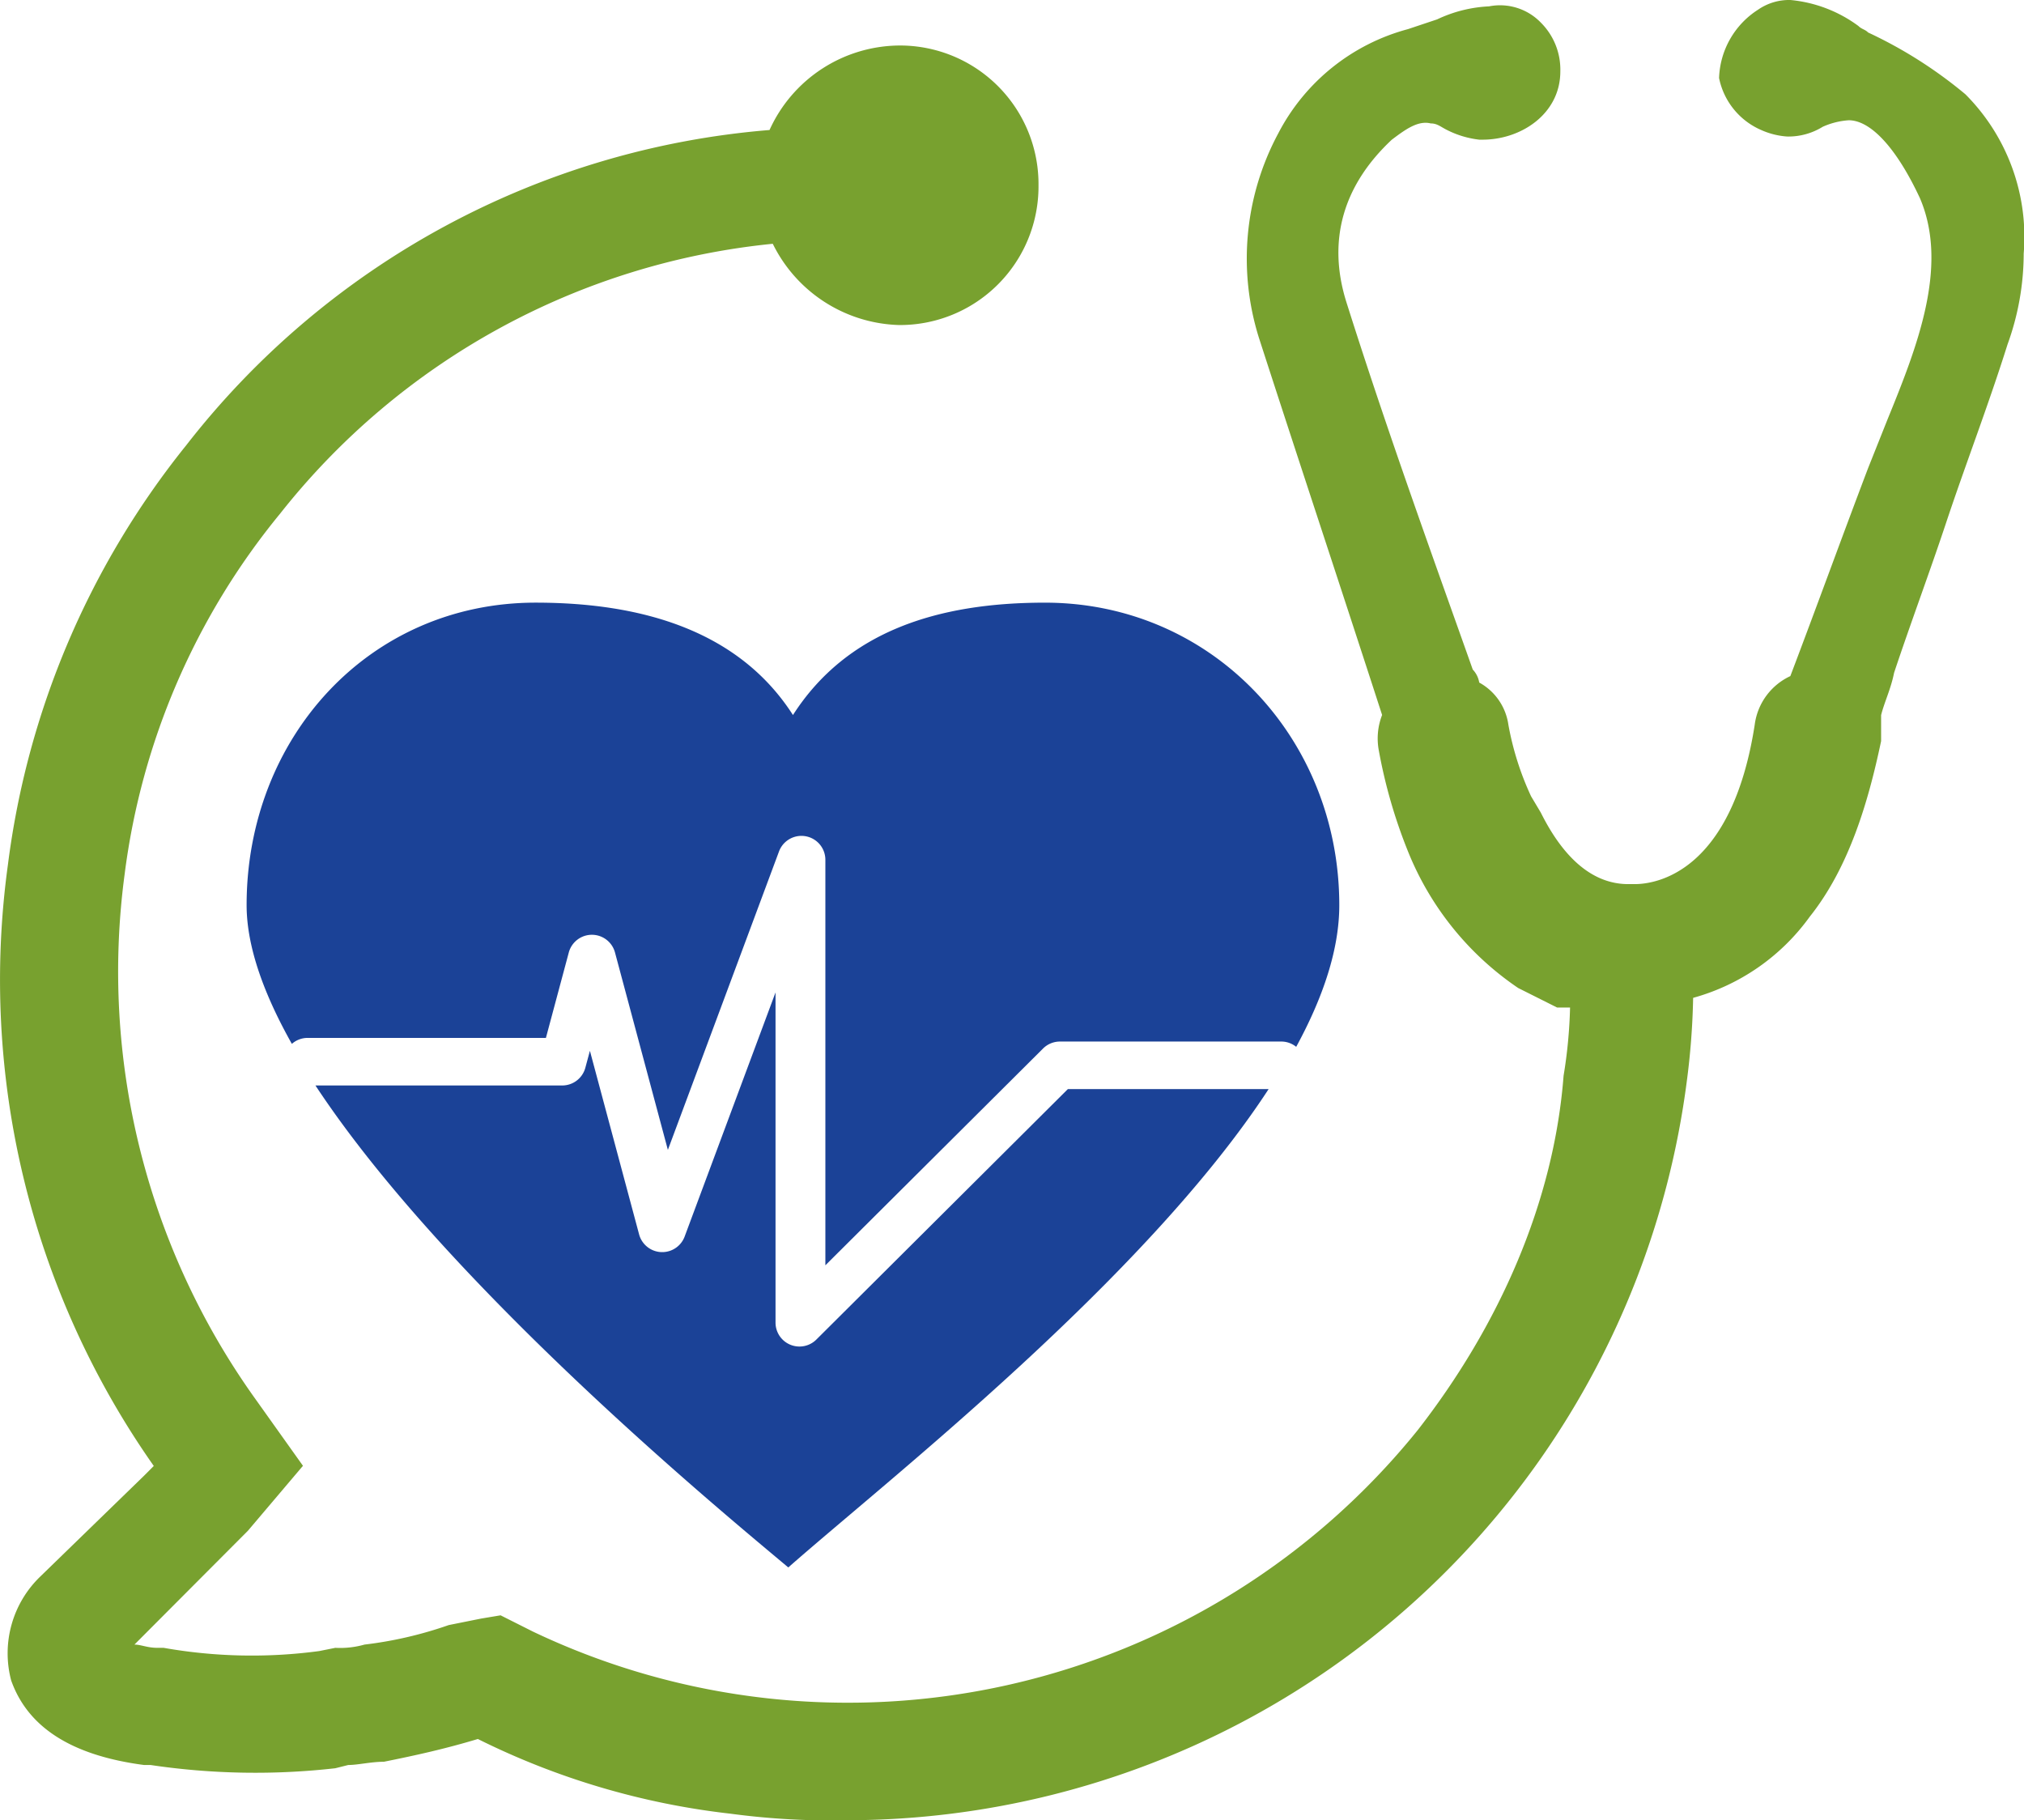
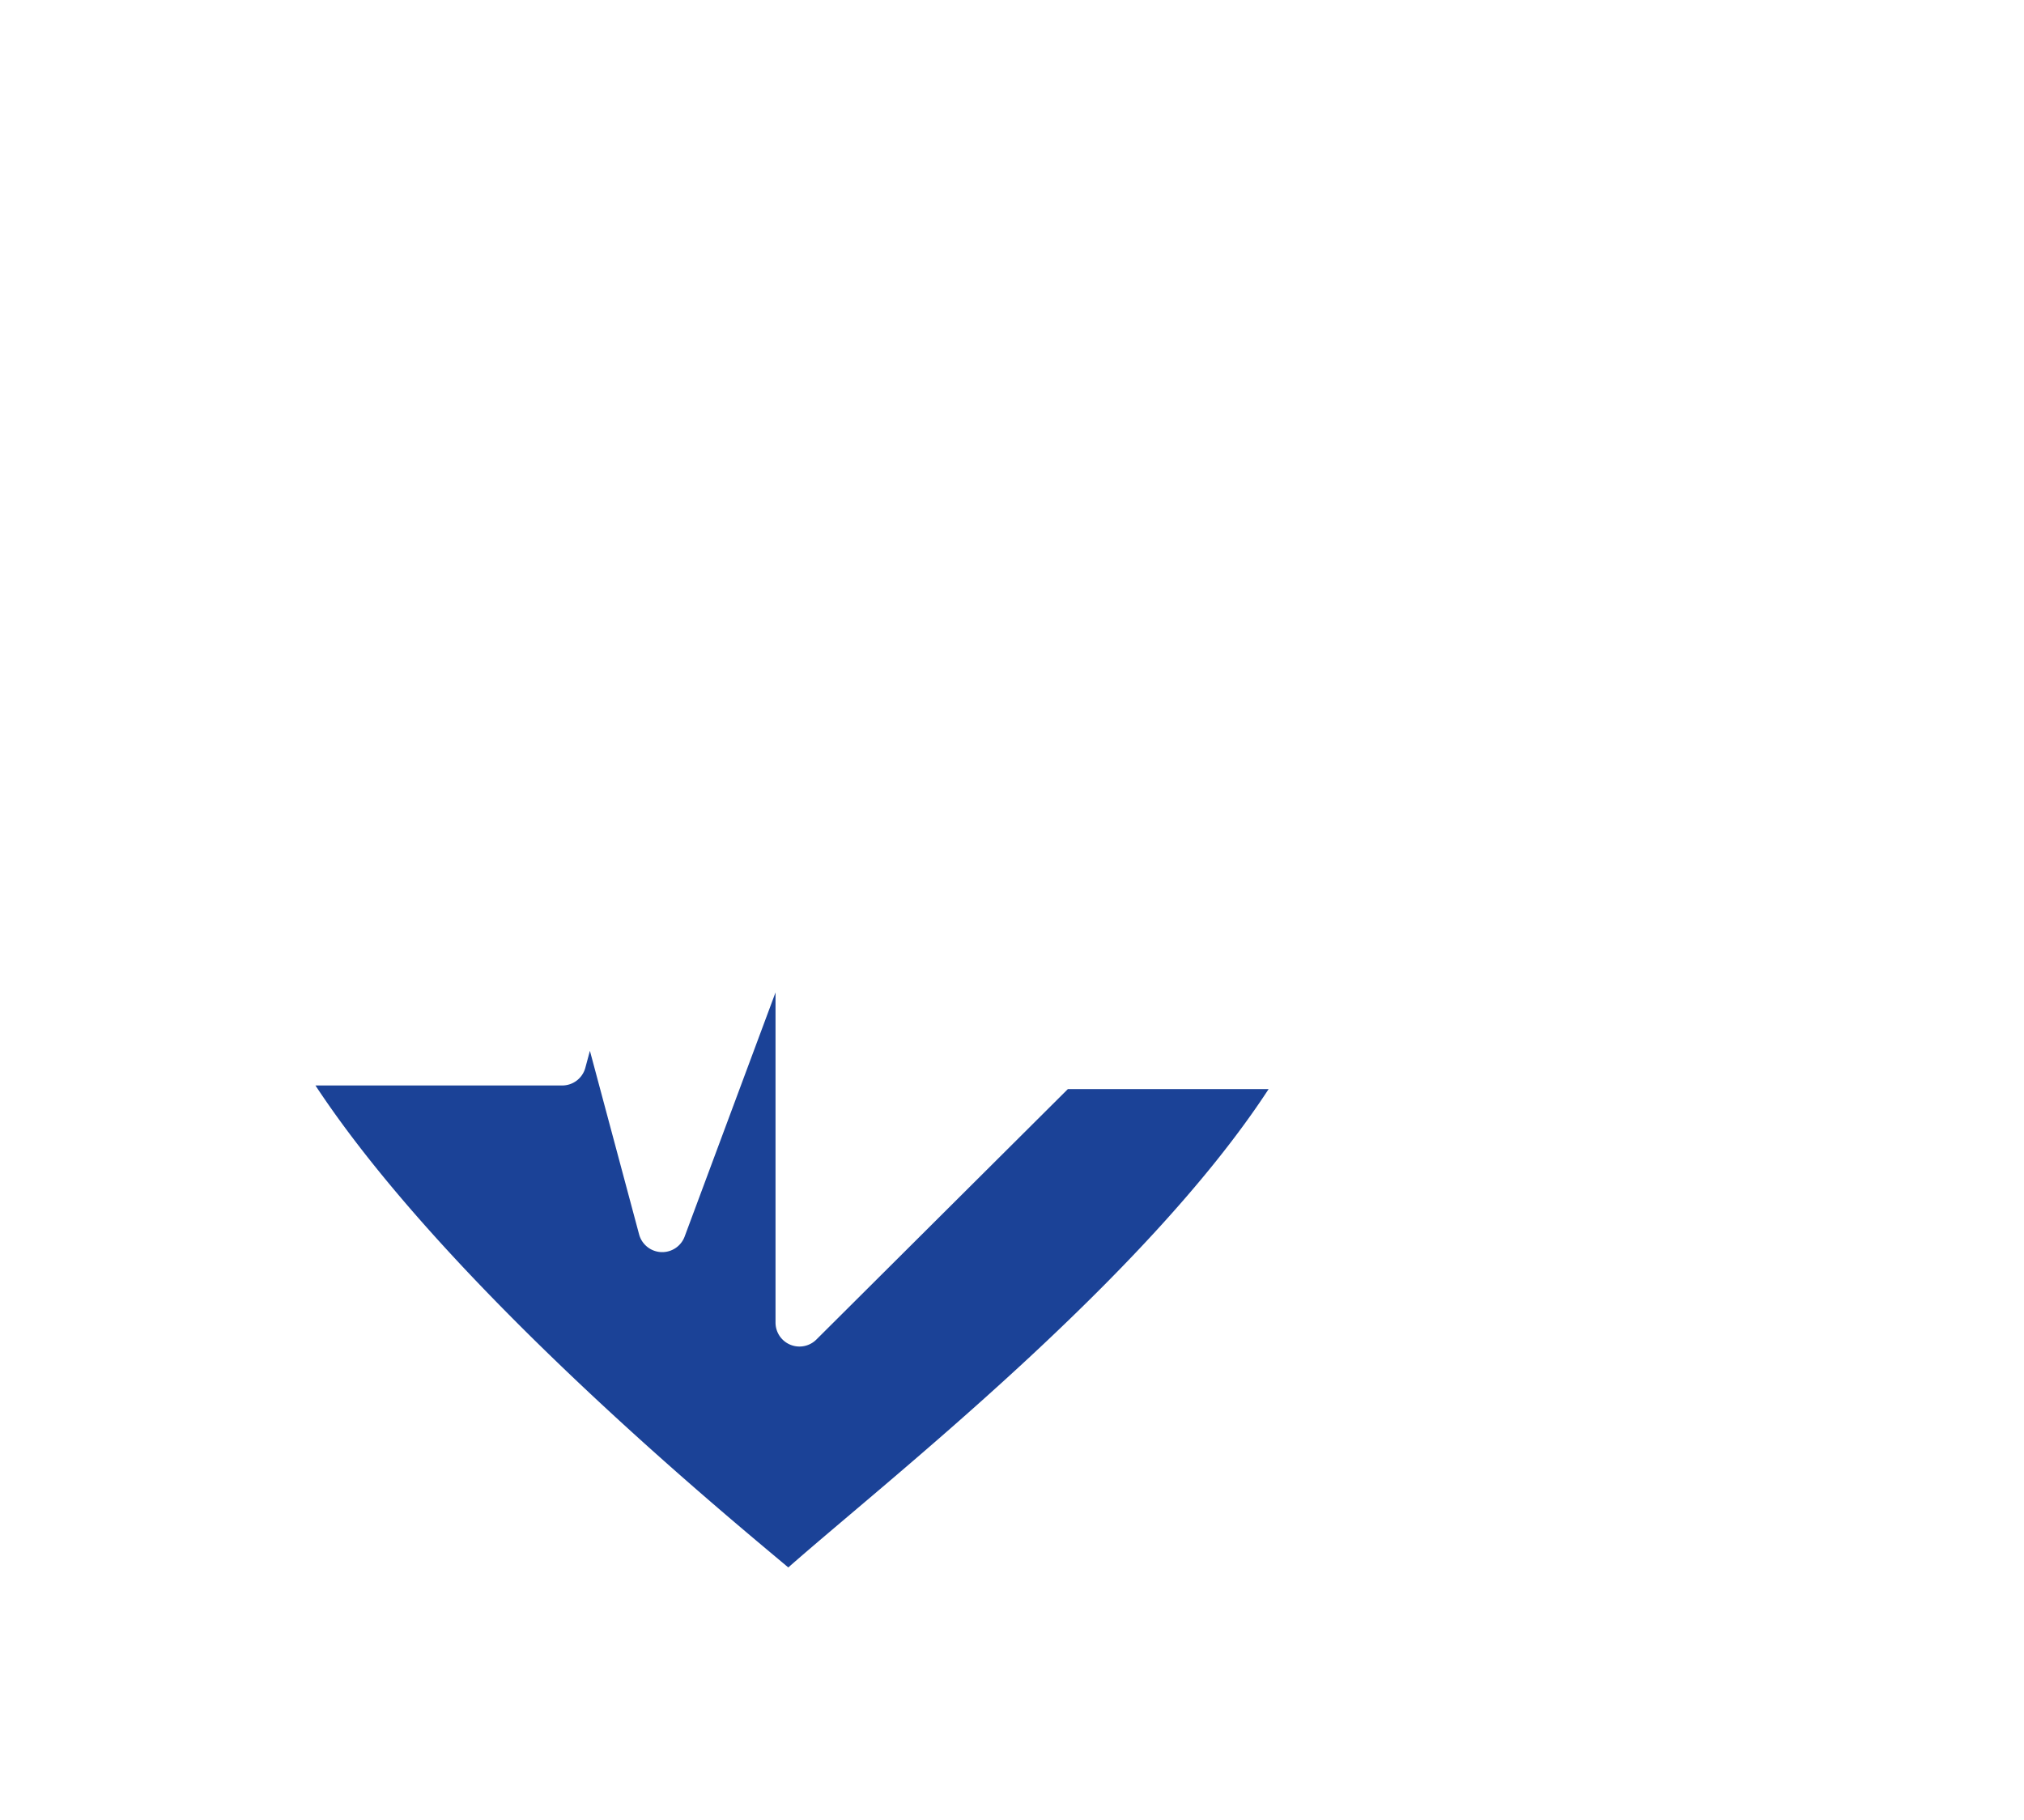
<svg xmlns="http://www.w3.org/2000/svg" width="149" height="134" viewBox="0 0 149 134">
  <g id="Group_7342" data-name="Group 7342" transform="translate(-284.998 -3942.501)">
-     <path id="Path_7509" data-name="Path 7509" d="M144.683,9.911a32.784,32.784,0,0,0-7.157-4.546c-.239-.239-.477-.239-.716-.479a9.972,9.972,0,0,0-5.01-1.914,4.022,4.022,0,0,0-2.386.718,6.213,6.213,0,0,0-2.863,5.025,5.313,5.313,0,0,0,3.1,3.828,5.6,5.6,0,0,0,1.909.479,4.8,4.8,0,0,0,2.624-.718,5.6,5.6,0,0,1,1.909-.479c1.67,0,3.579,2.154,5.248,5.743,2.147,5.025-.239,11.007-2.386,16.272l-1.431,3.589c-1.909,5.025-3.817,10.289-5.726,15.314a4.6,4.6,0,0,0-2.624,3.589c-1.67,10.768-7.158,11.725-8.828,11.725h-.477c-2.624,0-4.771-1.914-6.441-5.264l-.716-1.2a21.525,21.525,0,0,1-1.67-5.264,4.215,4.215,0,0,0-2.147-3.111,1.816,1.816,0,0,0-.477-.957c-2.624-7.418-6.2-17.228-9.3-27.04-1.431-4.546-.239-8.614,3.34-11.964.954-.718,1.909-1.436,2.863-1.2.477,0,.716.239,1.193.479a6.986,6.986,0,0,0,2.386.718h.239c2.863,0,5.726-1.914,5.726-5.025a4.877,4.877,0,0,0-1.431-3.589,4.176,4.176,0,0,0-3.817-1.2,9.978,9.978,0,0,0-3.817.957l-2.147.718a15.17,15.17,0,0,0-9.543,7.657,19.486,19.486,0,0,0-1.431,15.075c2.863,8.855,5.964,18.186,9.066,27.758a4.766,4.766,0,0,0-.239,2.632,37.967,37.967,0,0,0,2.147,7.418,22.087,22.087,0,0,0,8.111,10.051l2.863,1.436h.954a35.8,35.8,0,0,1-.477,5.025c-.716,9.332-4.771,18.424-10.736,26.083a53.9,53.9,0,0,1-65.131,14.835l-2.386-1.2-1.431.239-2.386.479a29.064,29.064,0,0,1-6.2,1.436,6.586,6.586,0,0,1-2.147.239l-1.193.239a37.248,37.248,0,0,1-11.451-.239h-.477c-.716,0-1.193-.239-1.67-.239l6.68-6.7,1.67-1.675,4.056-4.786-3.579-5.026A54.032,54.032,0,0,1,9.173,67.339a52.159,52.159,0,0,1,11.451-26.56A52.877,52.877,0,0,1,56.888,20.918a10.7,10.7,0,0,0,9.3,5.982A10.2,10.2,0,0,0,76.45,16.611,10.2,10.2,0,0,0,66.192,6.322a10.573,10.573,0,0,0-9.543,6.221A60.6,60.6,0,0,0,13.706,35.754,61.583,61.583,0,0,0,.583,66.621,62.21,62.21,0,0,0,11.32,110.89l-.716.718-7.635,7.418a7.84,7.84,0,0,0-2.147,7.657c1.193,3.35,4.294,5.5,9.782,6.221h.477a52.349,52.349,0,0,0,13.6.239l.954-.239c.716,0,1.67-.239,2.624-.239,2.386-.479,4.533-.957,6.918-1.675a55.773,55.773,0,0,0,18.609,5.5,56.083,56.083,0,0,0,8.827.479,62.395,62.395,0,0,0,61.552-54.318,54.6,54.6,0,0,0,.477-6.221,15.731,15.731,0,0,0,8.59-5.982c2.863-3.59,4.294-8.376,5.248-12.922V55.615c.239-.957.716-1.914.954-3.111,1.193-3.589,2.624-7.418,3.817-11.007,1.431-4.307,3.1-8.614,4.533-13.162a19.7,19.7,0,0,0,1.193-6.7,14.87,14.87,0,0,0-4.294-11.725" transform="translate(284.999 3939.529)" fill="#78a12f" />
    <path id="Path_7510" data-name="Path 7510" d="M74.721,70.561,56.205,89a1.758,1.758,0,0,1-1.243.513A1.761,1.761,0,0,1,53.2,87.752V63.446l-6.69,17.969a1.762,1.762,0,0,1-3.354-.16L39.535,67.743,39.2,68.987a1.763,1.763,0,0,1-1.7,1.308H19.33c9.837,14.933,30.531,31.882,34.809,35.481,7.213-6.359,26.22-21.2,35.362-35.217H74.721Z" transform="translate(288.89 3952.114)" fill="#1b4297" fill-rule="evenodd" />
-     <path id="Path_7511" data-name="Path 7511" d="M19.5,71.732H37.05l1.685-6.29a1.761,1.761,0,0,1,3.4,0l3.894,14.534,8.18-21.967a1.762,1.762,0,0,1,3.414.617V88.472L73.649,72.513A1.763,1.763,0,0,1,74.892,72h16.3a1.743,1.743,0,0,1,1.092.389c1.98-3.639,3.172-7.171,3.172-10.428,0-12.3-9.372-22.27-21.668-22.27-7.881,0-14.594,2.1-18.551,8.272C51.275,41.786,44.175,39.69,36.3,39.69c-12.3,0-21.283,9.971-21.283,22.269,0,3.042,1.26,6.53,3.331,10.213a1.75,1.75,0,0,1,1.153-.44" transform="translate(288.136 3947.175)" fill="#1b4297" fill-rule="evenodd" />
  </g>
</svg>